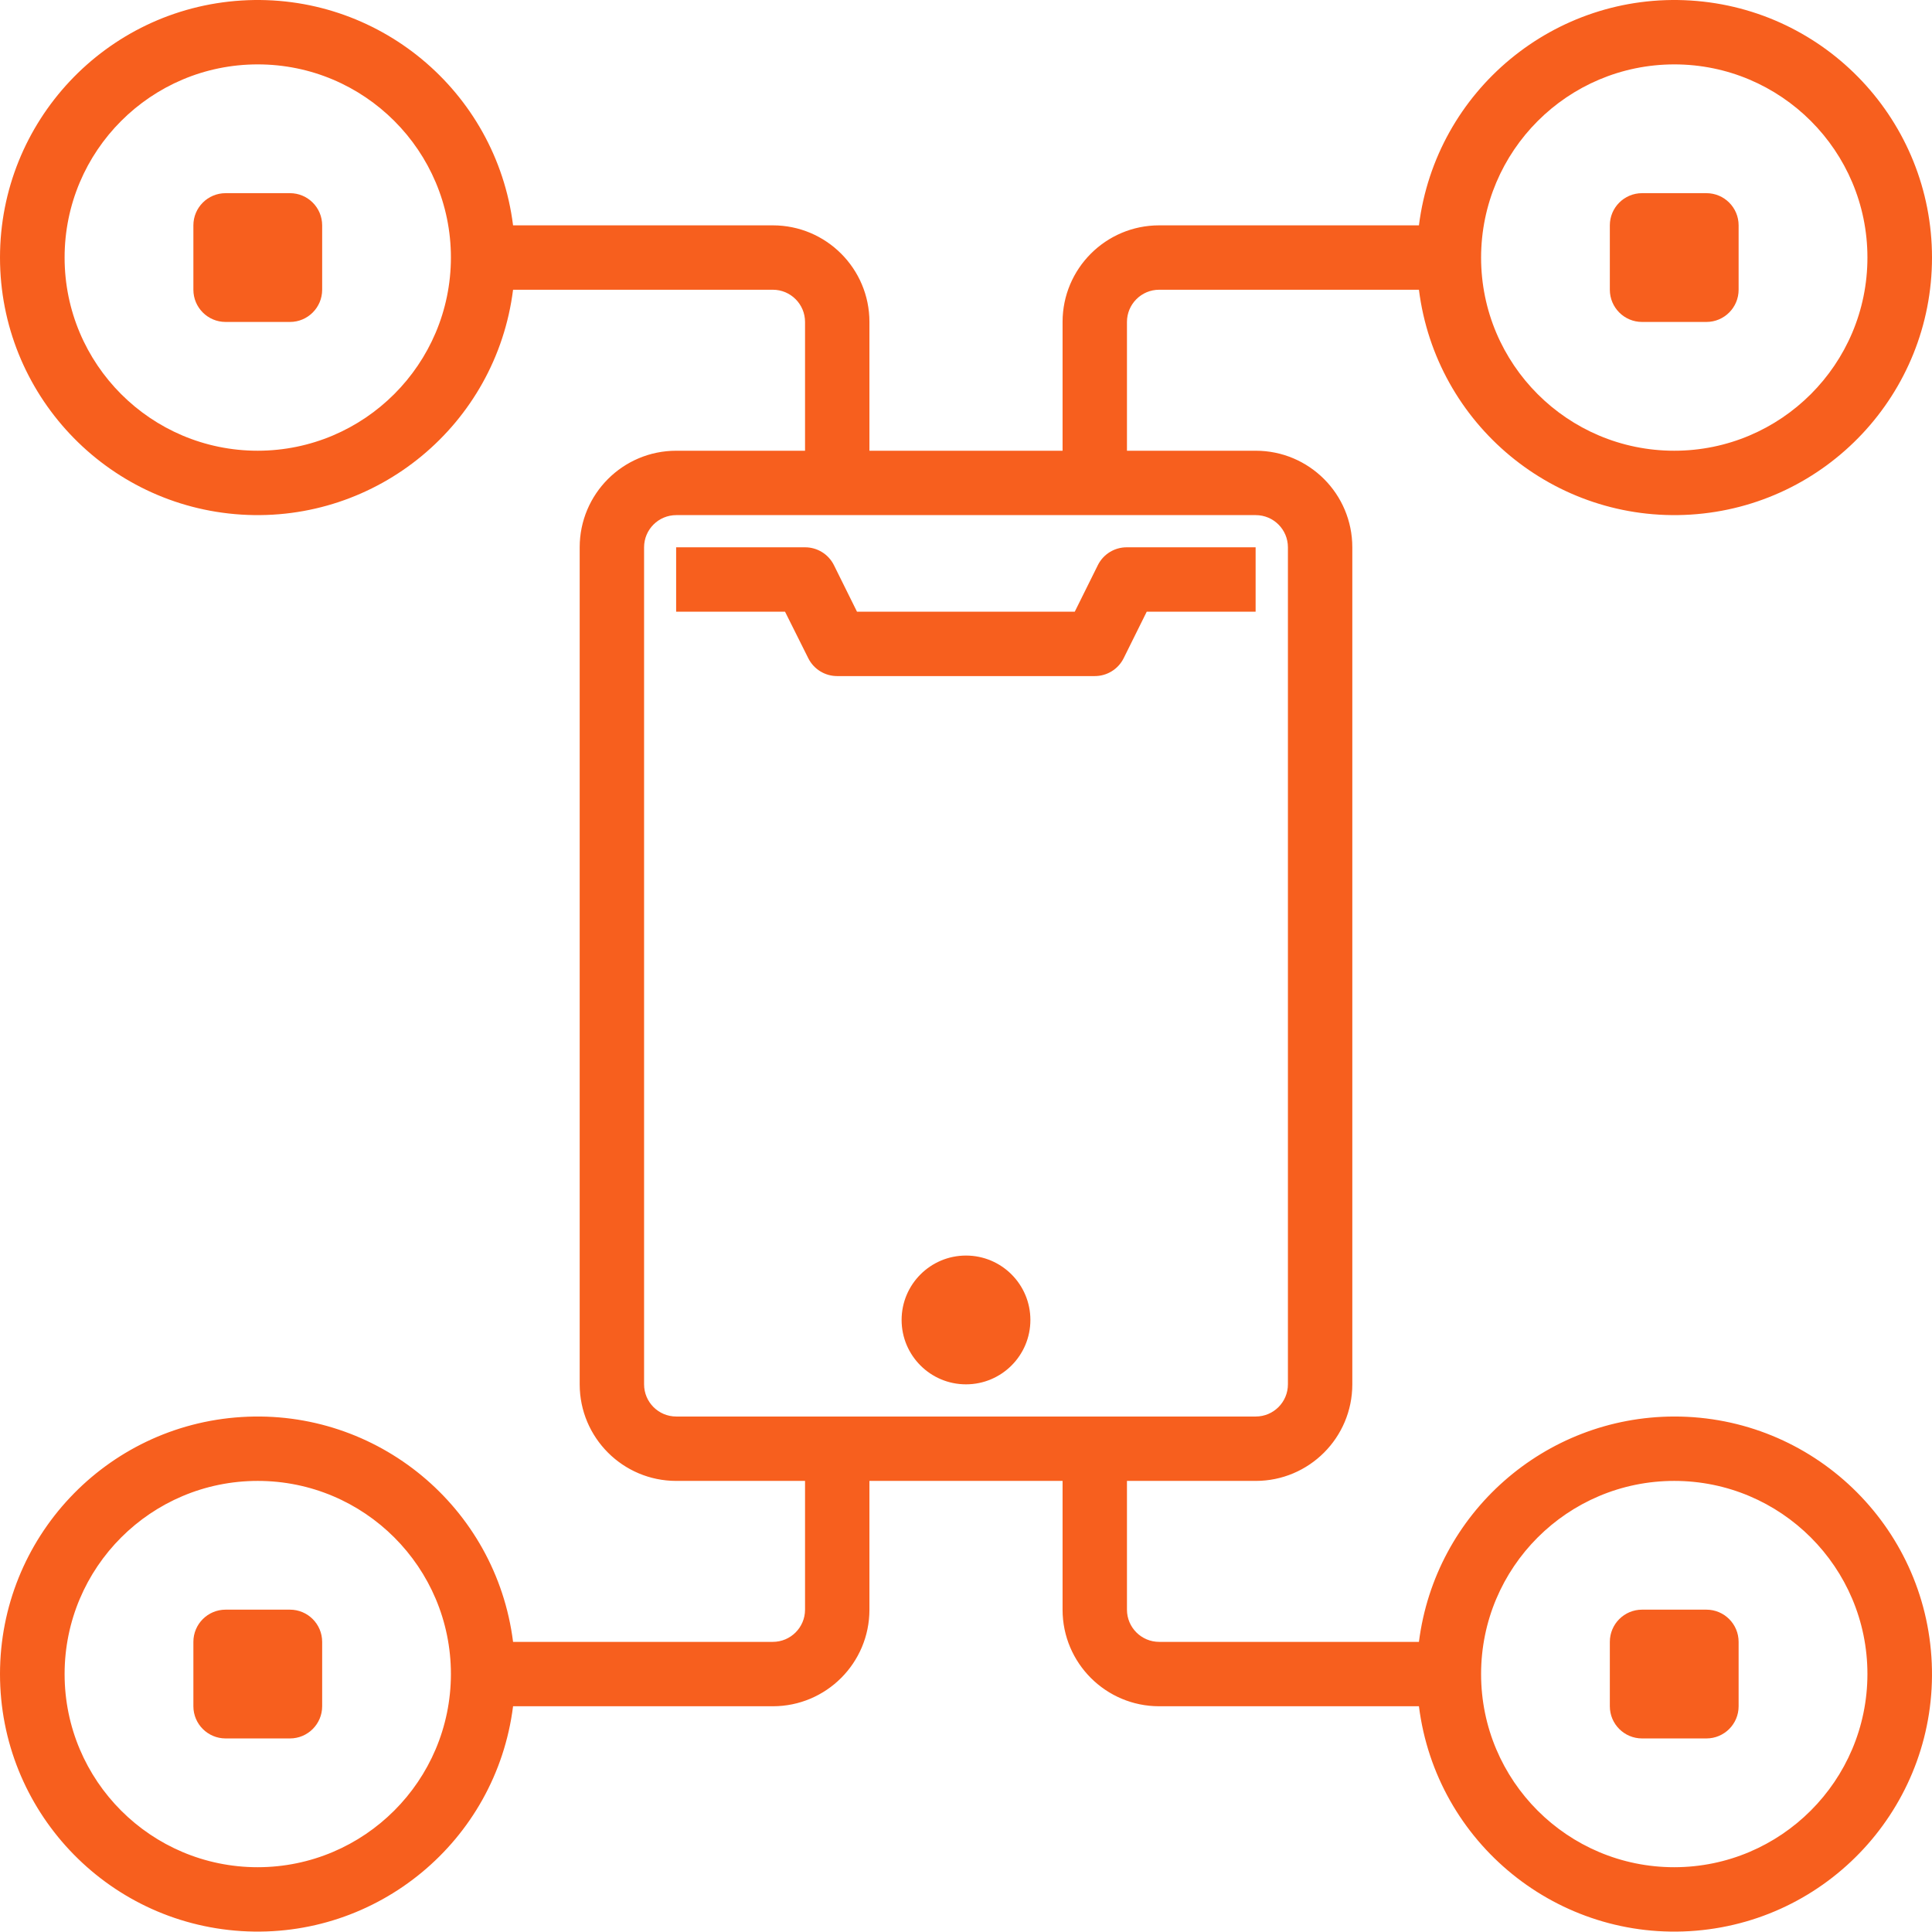
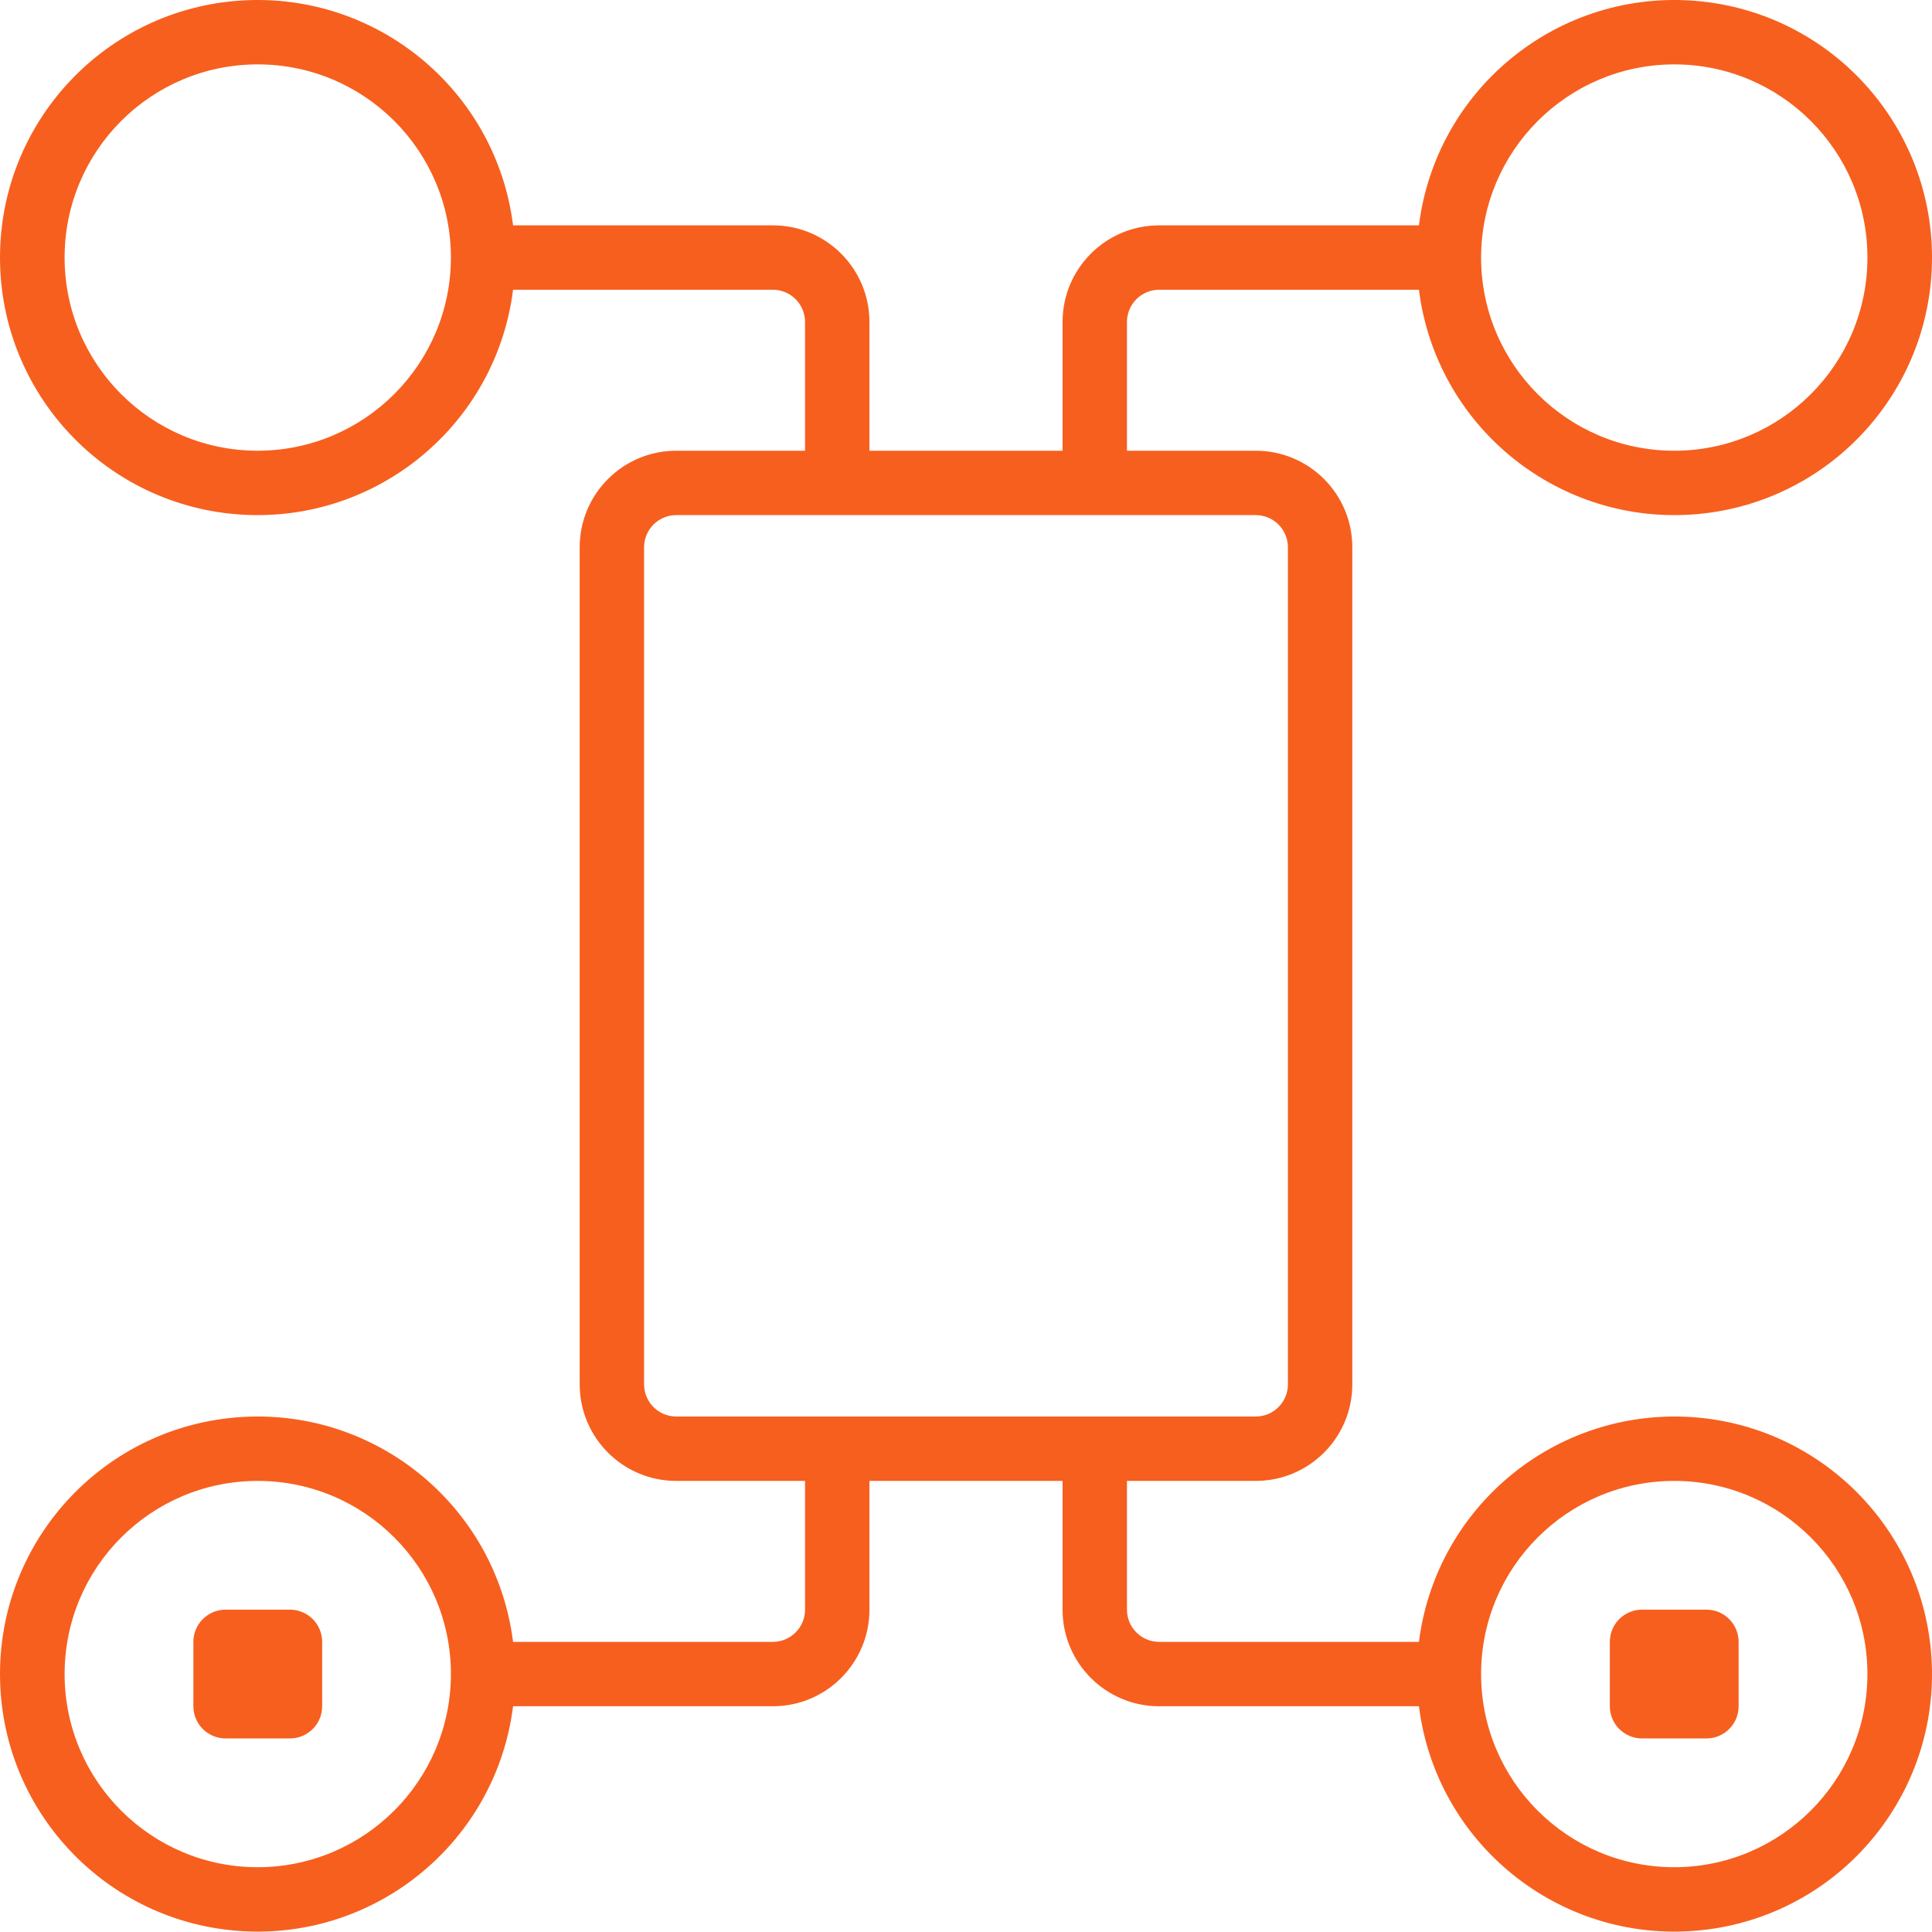
<svg xmlns="http://www.w3.org/2000/svg" width="64" height="64" viewBox="0 0 64 64" fill="none">
  <path d="M55.462 46.924C51.166 46.931 47.544 50.127 47.004 54.389H38.399C37.81 54.389 37.332 53.911 37.332 53.323V49.057H41.598C43.365 49.057 44.797 47.624 44.797 45.858V18.13C44.797 16.363 43.365 14.931 41.598 14.931H37.332V10.665C37.332 10.076 37.81 9.598 38.399 9.598H47.004C47.567 14.067 51.507 17.328 56.003 17.047C60.498 16.765 64 13.036 64 8.532C64 4.028 60.498 0.299 56.003 0.017C51.507 -0.265 47.567 2.996 47.004 7.465H38.399C36.632 7.465 35.199 8.898 35.199 10.665V14.931H28.801V10.665C28.801 8.898 27.368 7.465 25.601 7.465H16.996C16.433 2.996 12.493 -0.265 7.997 0.017C3.502 0.299 0 4.028 0 8.532C0 13.036 3.502 16.765 7.997 17.047C12.493 17.328 16.433 14.067 16.996 9.598H25.601C26.19 9.598 26.668 10.076 26.668 10.665V14.931H22.402C20.635 14.931 19.203 16.363 19.203 18.13V45.858C19.203 47.624 20.635 49.057 22.402 49.057H26.668V53.323C26.668 53.911 26.19 54.389 25.601 54.389H16.996C16.433 49.92 12.493 46.658 7.997 46.941C3.502 47.223 0 50.951 0 55.456C0 59.96 3.502 63.688 7.997 63.97C12.493 64.252 16.433 60.991 16.996 56.522H25.601C27.368 56.522 28.801 55.089 28.801 53.323V49.057H35.199V53.323C35.199 55.089 36.632 56.522 38.399 56.522H47.004C47.575 61.06 51.625 64.34 56.183 63.957C60.74 63.574 64.186 59.664 63.992 55.095C63.799 50.525 60.036 46.92 55.462 46.924ZM55.462 2.133C58.995 2.133 61.861 4.998 61.861 8.532C61.861 12.066 58.995 14.931 55.462 14.931C51.928 14.931 49.063 12.066 49.063 8.532C49.067 4.999 51.929 2.137 55.462 2.133ZM8.538 14.931C5.004 14.931 2.14 12.066 2.14 8.532C2.14 4.998 5.004 2.133 8.538 2.133C12.072 2.133 14.937 4.998 14.937 8.532C14.933 12.064 12.07 14.927 8.538 14.931ZM8.538 61.854C5.004 61.854 2.14 58.989 2.14 55.456C2.14 51.921 5.004 49.057 8.538 49.057C12.072 49.057 14.937 51.921 14.937 55.456C14.933 58.987 12.07 61.85 8.538 61.854ZM21.336 45.858V18.13C21.336 17.541 21.813 17.064 22.402 17.064H41.598C42.187 17.064 42.664 17.541 42.664 18.13V45.858C42.664 46.446 42.187 46.924 41.598 46.924H22.402C21.813 46.924 21.336 46.446 21.336 45.858ZM55.462 61.854C51.928 61.854 49.063 58.989 49.063 55.456C49.063 51.921 51.928 49.057 55.462 49.057C58.995 49.057 61.861 51.921 61.861 55.456C61.857 58.987 58.994 61.85 55.462 61.854Z" fill="#F75F1E" />
-   <path d="M41.594 18.13H37.329C36.922 18.128 36.55 18.356 36.369 18.719L35.603 20.263H28.389L27.624 18.719C27.442 18.356 27.07 18.128 26.664 18.13H22.398V20.263H26.005L26.776 21.806C26.957 22.168 27.327 22.396 27.731 22.396H36.262C36.668 22.398 37.04 22.169 37.222 21.806L37.987 20.263H41.594V18.13Z" fill="#F75F1E" />
-   <path d="M34.133 43.725C34.133 44.903 33.178 45.858 32 45.858C30.822 45.858 29.867 44.903 29.867 43.725C29.867 42.547 30.822 41.592 32 41.592C33.178 41.592 34.133 42.547 34.133 43.725Z" fill="#F75F1E" />
-   <path d="M7.473 6.399H9.606C10.194 6.399 10.672 6.876 10.672 7.465V9.598C10.672 10.187 10.194 10.665 9.606 10.665H7.473C6.884 10.665 6.406 10.187 6.406 9.598V7.465C6.406 6.876 6.884 6.399 7.473 6.399Z" fill="#F75F1E" />
  <path d="M7.473 53.322H9.606C10.194 53.322 10.672 53.8 10.672 54.389V56.522C10.672 57.111 10.194 57.588 9.606 57.588H7.473C6.884 57.588 6.406 57.111 6.406 56.522V54.389C6.406 53.8 6.884 53.322 7.473 53.322Z" fill="#F75F1E" />
  <path d="M54.395 53.322H56.528C57.116 53.322 57.594 53.8 57.594 54.389V56.522C57.594 57.111 57.116 57.588 56.528 57.588H54.395C53.806 57.588 53.328 57.111 53.328 56.522V54.389C53.328 53.8 53.806 53.322 54.395 53.322Z" fill="#F75F1E" />
-   <path d="M54.395 6.399H56.528C57.116 6.399 57.594 6.876 57.594 7.465V9.598C57.594 10.187 57.116 10.665 56.528 10.665H54.395C53.806 10.665 53.328 10.187 53.328 9.598V7.465C53.328 6.876 53.806 6.399 54.395 6.399Z" fill="#F75F1E" />
</svg>